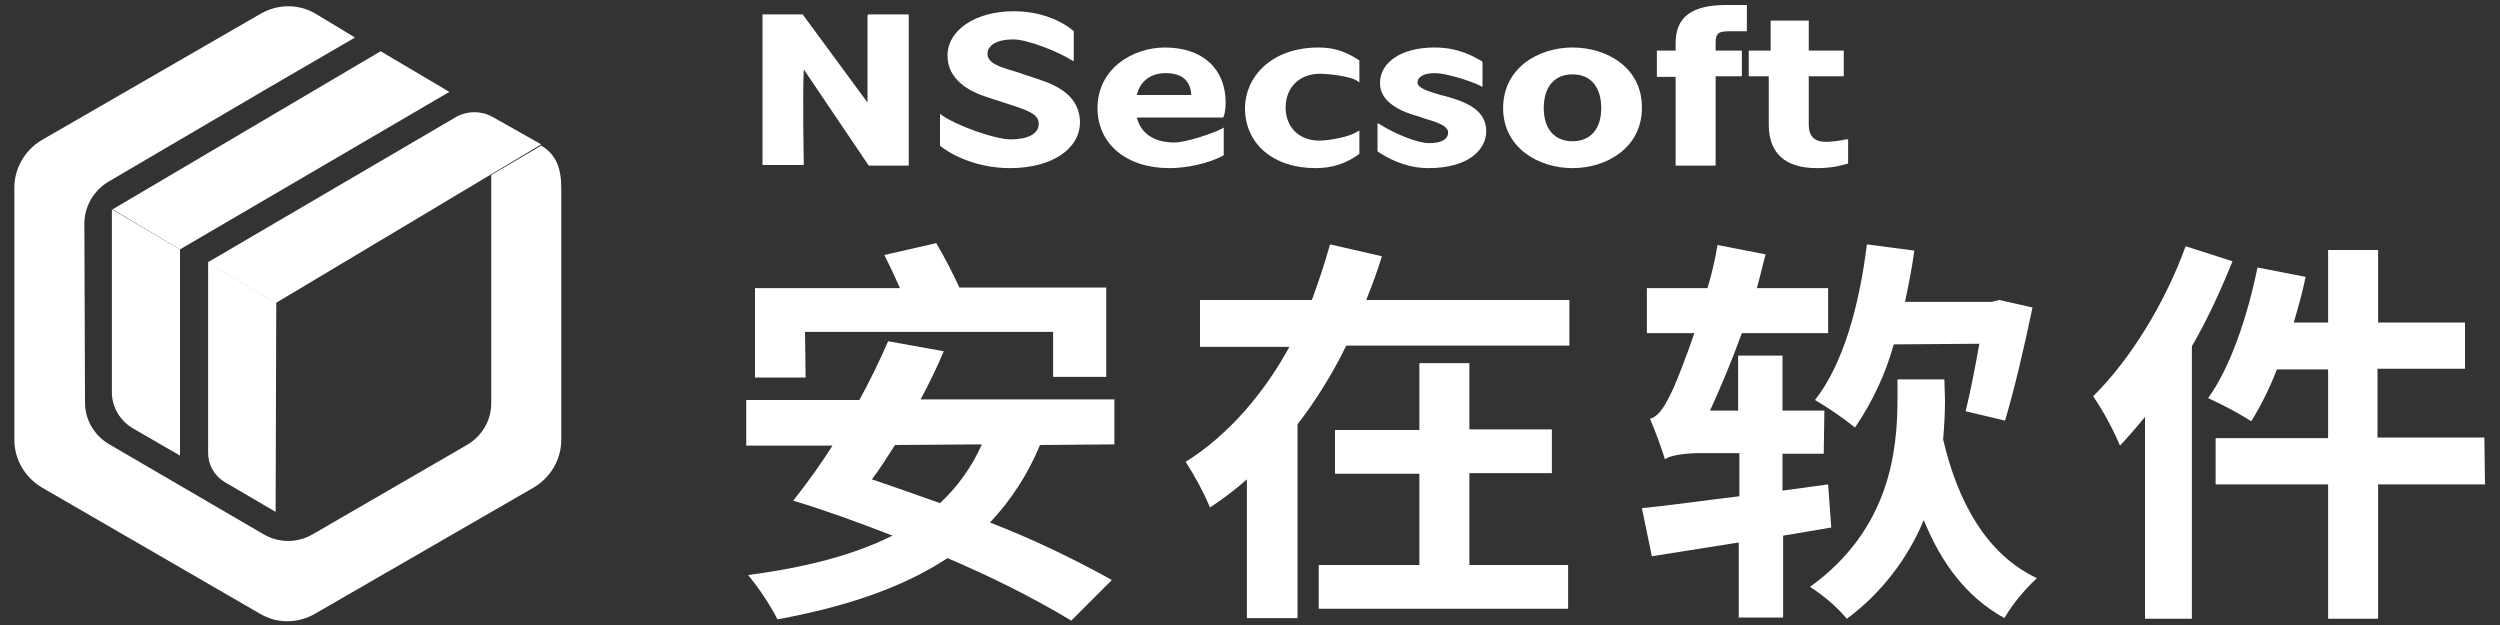
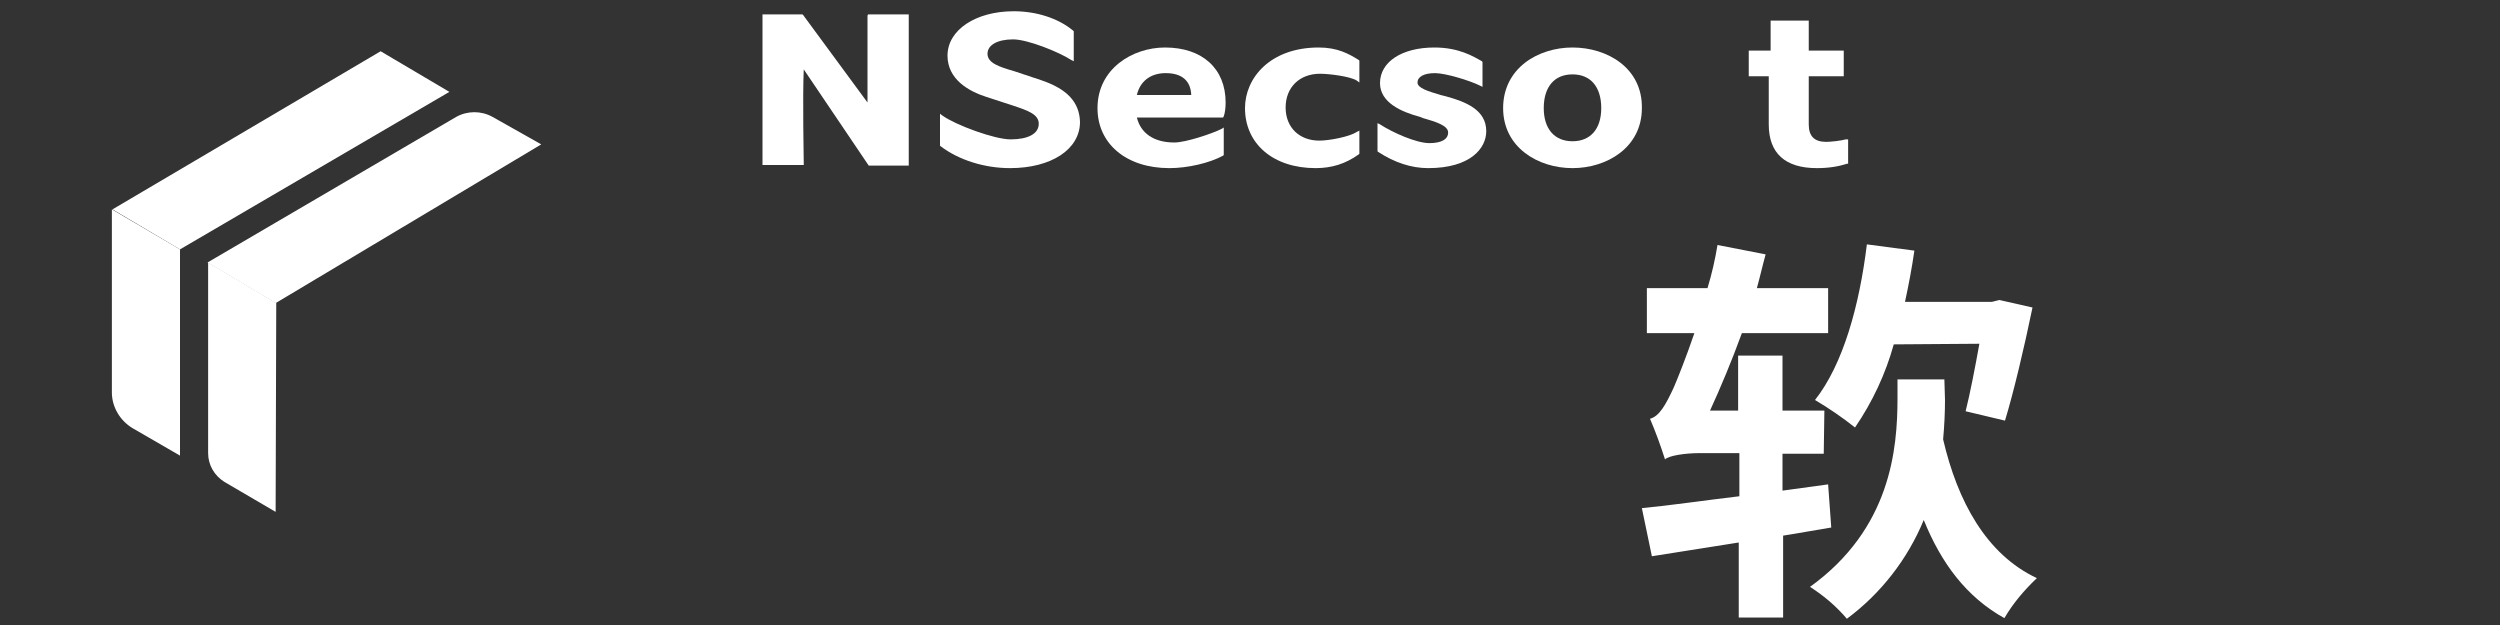
<svg xmlns="http://www.w3.org/2000/svg" version="1.1" id="_图层_1" x="0px" y="0px" viewBox="0 0 400 100" style="enable-background:new 0 0 400 100;" xml:space="preserve">
  <rect x="0" y="0" width="400" height="100" fill="#333333" stroke="none" />
  <style type="text/css">
	.st0{fill:#FFFFFF;}
</style>
  <g>
    <g>
      <path class="st0" d="M28.8,72.9l-7.6-4.4c-2-1.2-3.3-3.4-3.3-5.7V33.5l10.9,6.4V72.9z" />
      <path class="st0" d="M44.1,81.9l-8.2-4.8c-1.6-1-2.6-2.7-2.6-4.6V42l10.9,6.5L44.1,81.9z" />
-       <path class="st0" d="M86.6,23.3l-8,4.7v36.5c0,2.8-1.5,5.3-3.9,6.7L50,85.5c-2.4,1.4-5.4,1.4-7.8,0L17.5,71.1    c-2.4-1.4-3.9-3.9-3.9-6.7l-0.1-28.6c0-2.8,1.5-5.3,3.8-6.7l25.4-14.9L56.8,6l-6.3-3.8c-2.7-1.6-6-1.6-8.8,0l-35,20.2    C4,24,2.3,26.9,2.3,30v40.4c0,3.1,1.7,6,4.4,7.6l34.9,20.2c2.7,1.6,6,1.6,8.8,0l35-20.2c2.7-1.6,4.4-4.5,4.4-7.6V30    C89.8,27,89,24.7,86.6,23.3L86.6,23.3z" />
      <path class="st0" d="M44.1,48.5L33.2,42L73,18.7c1.8-1,4-1,5.8,0l7.8,4.4L44.1,48.5L44.1,48.5z" />
      <polygon class="st0" points="28.8,39.9 18,33.5 60.9,8.2 71.9,14.7   " />
    </g>
    <g>
-       <path class="st0" d="M166.4,71.2c-1.9,4.6-4.6,8.8-8,12.4c6.7,2.6,13.2,5.7,19.5,9.2l-6.5,6.5c-6.3-3.8-13-7.1-19.8-10    c-7.3,4.8-16.4,7.8-27.2,9.8c-1.3-2.5-2.9-4.9-4.7-7.1c9.2-1.2,16.9-3.2,23.1-6.3c-5.4-2.1-10.9-4.1-15.9-5.6L127,80    c2.2-2.8,4.3-5.7,6.2-8.7h-13.8V64h18.1c1.7-3.1,3.2-6.2,4.6-9.4l8.9,1.6c-1.1,2.6-2.3,5.1-3.7,7.7h31v7.2L166.4,71.2L166.4,71.2z     M128.9,60.4h-8.1V46.1H144c-0.8-1.8-1.7-3.7-2.5-5.3l8.3-1.9c1.3,2.2,2.7,4.9,3.7,7.1H177v14.3h-8.5v-7.2h-39.7L128.9,60.4    L128.9,60.4z M143.2,71.2c-1.3,2-2.4,3.8-3.7,5.5c3.6,1.2,7.2,2.5,10.9,3.8c2.8-2.6,5.1-5.8,6.7-9.4L143.2,71.2L143.2,71.2z" />
-       <path class="st0" d="M251.1,48v7.3h-35.7c-2.2,4.5-4.8,8.7-7.8,12.6v31h-8.1V76.7c-1.8,1.6-3.8,3.1-5.9,4.5    c-1.1-2.6-2.4-5-3.9-7.3c7-4.4,12.6-11.1,16.6-18.4H192V48h17.9c1.1-3,2.1-6,2.9-8.9l8.3,1.9c-0.7,2.4-1.6,4.7-2.5,7H251.1    L251.1,48z M235.1,90.4h15.8v7H211v-7h16.1V75.8h-13.5v-7h13.5V58.1h8v10.6h13.2v7h-13.2V90.4L235.1,90.4z" />
      <path class="st0" d="M293,84.4c-2.5,0.4-5.1,0.9-7.7,1.3v13.1h-7.1v-12L264.3,89l-1.6-7.7c4.3-0.4,9.7-1.2,15.6-1.9v-6.9h-6.4    c-2.3,0-4.9,0.4-5.5,1c-0.7-2.2-1.5-4.4-2.4-6.5c1.5-0.4,2.5-2.2,3.8-5c0.6-1.4,1.9-4.6,3.3-8.7h-7.6v-7.2h9.7    c0.7-2.3,1.2-4.5,1.6-6.9l7.7,1.5c-0.5,1.8-0.9,3.6-1.4,5.4h11.4v7.2h-13.8c-1.6,4.4-3.4,8.7-5.1,12.4h4.5v-8.8h7.1v8.8h6.7    l-0.1,6.9h-6.6v5.9l7.3-1L293,84.4z M311.2,64c0,1.9-0.1,4.1-0.3,6.3c2.3,9.9,6.9,18.4,15,22.2c-2,1.9-3.8,4-5.2,6.4    c-6.1-3.4-10.1-8.8-12.9-15.7c-2.6,6.3-6.9,11.8-12.3,15.8c-1.7-2-3.7-3.7-5.9-5.1c12.9-9.3,14-22,14-30.2v-3h7.5L311.2,64z     M303,55.1c-1.3,4.7-3.4,9.2-6.2,13.3c-2-1.6-4.2-3.1-6.4-4.4c4.5-5.7,7.1-15.1,8.3-24.9l7.6,1c-0.4,2.8-0.9,5.4-1.5,8.2h13.9    l1.2-0.3l5.3,1.2c-1.3,6.3-3,13.5-4.4,18.1l-6.3-1.5c0.7-2.8,1.5-6.9,2.2-10.8L303,55.1z" />
-       <path class="st0" d="M357.2,41.8c-1.9,4.7-4,9.3-6.5,13.6V99h-7.5V66.7c-1.3,1.6-2.7,3.2-4,4.6c-1.2-2.8-2.6-5.4-4.3-7.9    c5.9-5.8,11.5-14.9,14.8-24L357.2,41.8L357.2,41.8z M397.6,77.5h-17.1V99h-8V77.5h-18v-7.4h18v-11h-8.2c-1.1,2.9-2.5,5.7-4.1,8.3    c-2.2-1.4-4.5-2.6-6.9-3.7c3.6-5,6.3-13.1,7.9-20.9l7.7,1.5c-0.5,2.5-1.2,4.9-1.9,7.3h5.5V40h8v11.6h13.9V59h-14v11h17.1    L397.6,77.5L397.6,77.5z" />
    </g>
    <g>
      <path class="st0" d="M138.8,2.5c0,0.1,0,7.7,0,13.9l-10.3-14l-0.1-0.1H122v24.1h6.6v-0.2c0-0.1-0.2-10.9,0-15.1L139,26.5h6.4V2.3    h-6.5L138.8,2.5L138.8,2.5z" />
      <path class="st0" d="M166.5,12.8l-3.9-1.3l-0.3-0.1c-2.4-0.7-4.3-1.3-4.3-2.8c0-1.4,1.6-2.3,4.1-2.3c2.3,0,7.3,2,9.3,3.3l0.4,0.2    V5l-0.1-0.1c-2.4-2-5.9-3.1-9.5-3.1c-6.1,0-10.6,3-10.6,7.1c0,3.8,3.4,5.7,6.2,6.6l4.3,1.4c2.4,0.8,4.1,1.4,4.1,2.9    c0,1.6-1.7,2.5-4.5,2.5c-2.6,0-8.8-2.3-10.9-3.8l-0.4-0.3v5.1l0.1,0.1c2.9,2.2,7,3.5,11.1,3.5c6.6,0,11.2-3,11.2-7.4    C172.7,16.3,170.7,14.2,166.5,12.8z" />
      <path class="st0" d="M195.8,18.6c0.2-0.5,0.3-1.4,0.3-2.2c0-5.4-3.7-8.8-9.7-8.8c-5.2,0-10.8,3.4-10.8,9.7c0,5.7,4.6,9.6,11.5,9.6    c2.9,0,6.4-0.8,8.6-2l0.1-0.1v-4.4l-0.3,0.2c-1.6,0.8-5.8,2.2-7.6,2.2c-3.3,0-5.4-1.5-6-4h13.8L195.8,18.6z M181.9,15.2    c0.5-2.2,2.2-3.5,4.6-3.5c2.6,0,4,1.2,4.1,3.5H181.9z" />
      <path class="st0" d="M211,7.6c-7.8,0-11.8,4.9-11.8,9.7c0,5.7,4.5,9.6,11.3,9.6c2.6,0,4.8-0.7,6.9-2.2l0.1-0.1v-3.7l-0.4,0.2    c-1.2,0.8-4.5,1.4-6,1.4c-3.2,0-5.4-2.1-5.4-5.3s2.2-5.4,5.5-5.4c1.4,0,4.8,0.4,5.9,1.1l0.4,0.3V9.7l-0.1-0.1    C215.8,8.6,214,7.6,211,7.6z" />
      <path class="st0" d="M229.5,7.6c-5.2,0-8.7,2.3-8.7,5.7c0,3.1,3.4,4.6,6.4,5.4l0.5,0.2c2.1,0.6,4,1.2,4,2.3c0,1.1-1.1,1.7-3,1.7    c-2.1,0-5.9-1.7-7.9-3l-0.4-0.2v4.5l0.1,0.1c2.6,1.7,5.3,2.6,8,2.6c6.8,0,9.3-3.2,9.3-5.9c0-3.4-3.2-4.7-6.5-5.6    c-0.3-0.1-0.5-0.1-0.8-0.2c-2-0.6-3.7-1.1-3.7-2s1-1.5,2.8-1.5c1.7,0,5.6,1.2,7.2,2l0.4,0.2v-4l-0.1-0.1    C235.7,9,233.4,7.6,229.5,7.6z" />
      <path class="st0" d="M251.6,7.6c-5.5,0-11.1,3.3-11.1,9.7c0,6.3,5.6,9.6,11.1,9.6s11.1-3.3,11.1-9.6    C262.8,10.9,257.2,7.6,251.6,7.6z M256.2,17.3c0,3.3-1.7,5.3-4.6,5.3c-2.9,0-4.6-2-4.6-5.3c0-3.4,1.7-5.4,4.6-5.4    C254.5,11.9,256.2,13.9,256.2,17.3z" />
-       <path class="st0" d="M276.2,0.8c-5.5,0-8.1,1.9-8.1,6.1v1.2h-3v4.2h3v14.2h6.4V12.2h4.2V8.1h-4.2V6.8c0-1.7,0.7-1.8,2.5-1.8    c0.2,0,2.5,0,2.5,0V0.8h-0.7C278,0.8,277.6,0.8,276.2,0.8z" />
      <path class="st0" d="M295.3,22.3c-0.6,0.2-2.4,0.4-3.1,0.4c-1.9,0-2.8-0.9-2.8-2.8v-7.7h5.6V8.1h-5.6V3.3h-6.1v4.8h-3.5v4.1h3.2    v7.7c0,4.6,2.6,7,7.7,7c2,0,3.6-0.3,4.8-0.7h0.2v-3.9L295.3,22.3z" />
    </g>
  </g>
</svg>